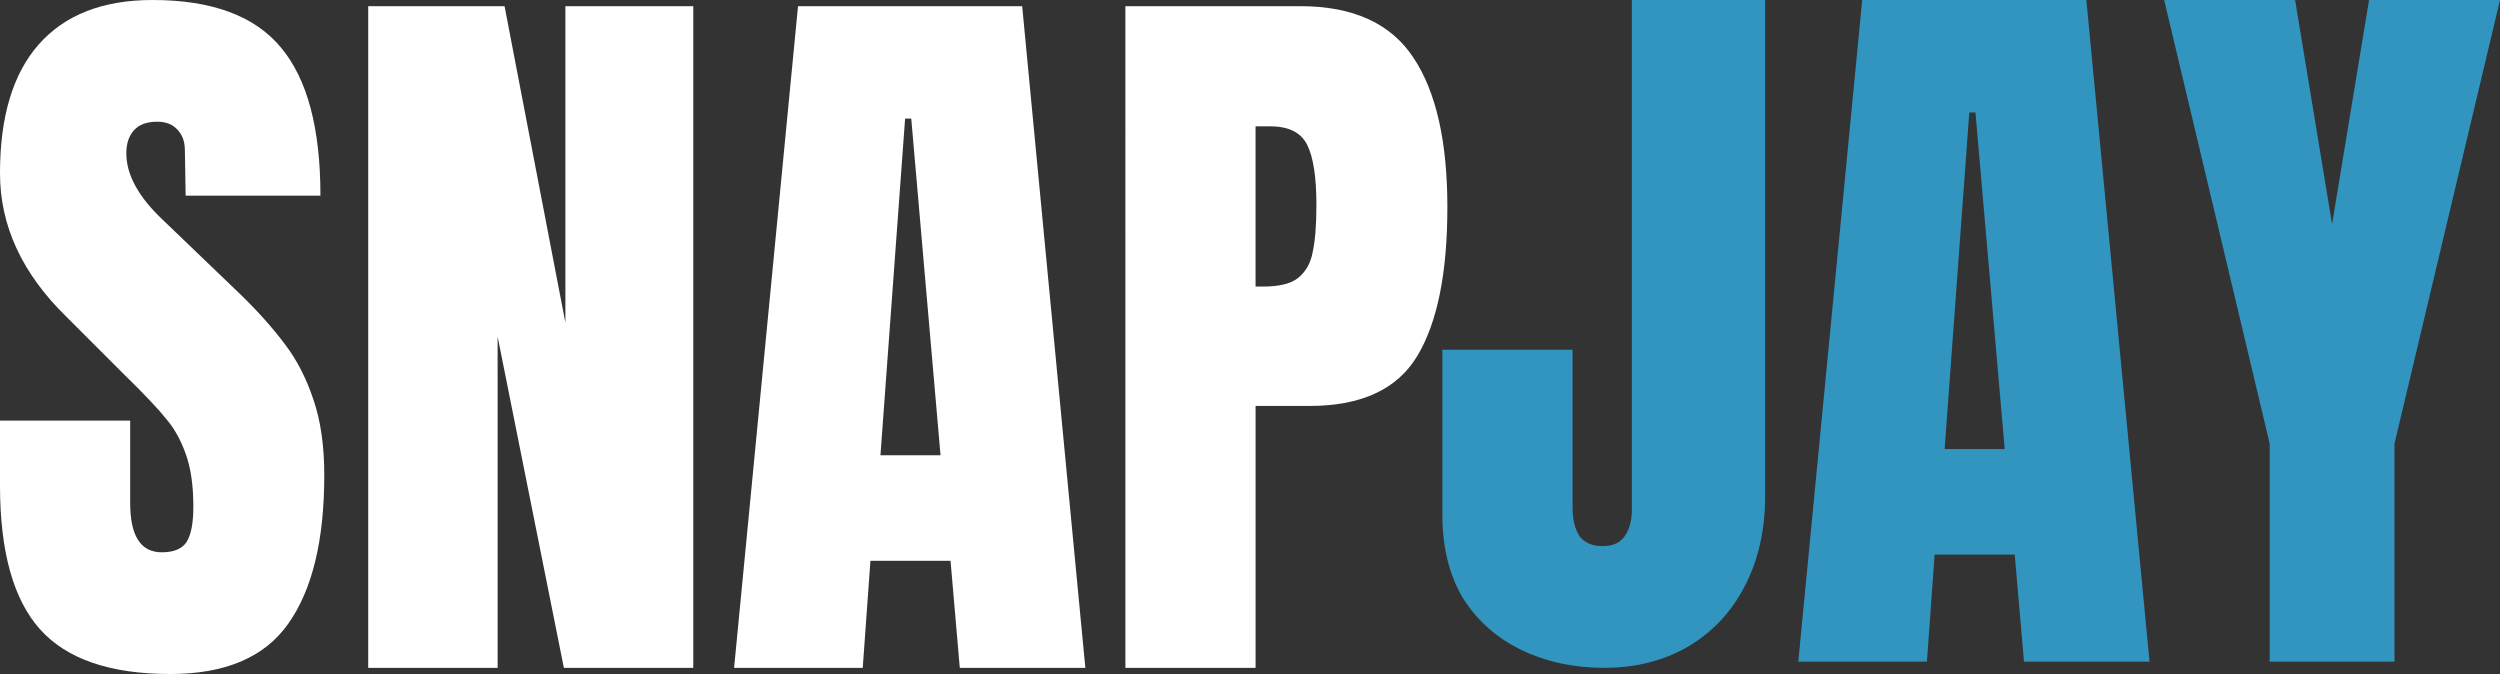
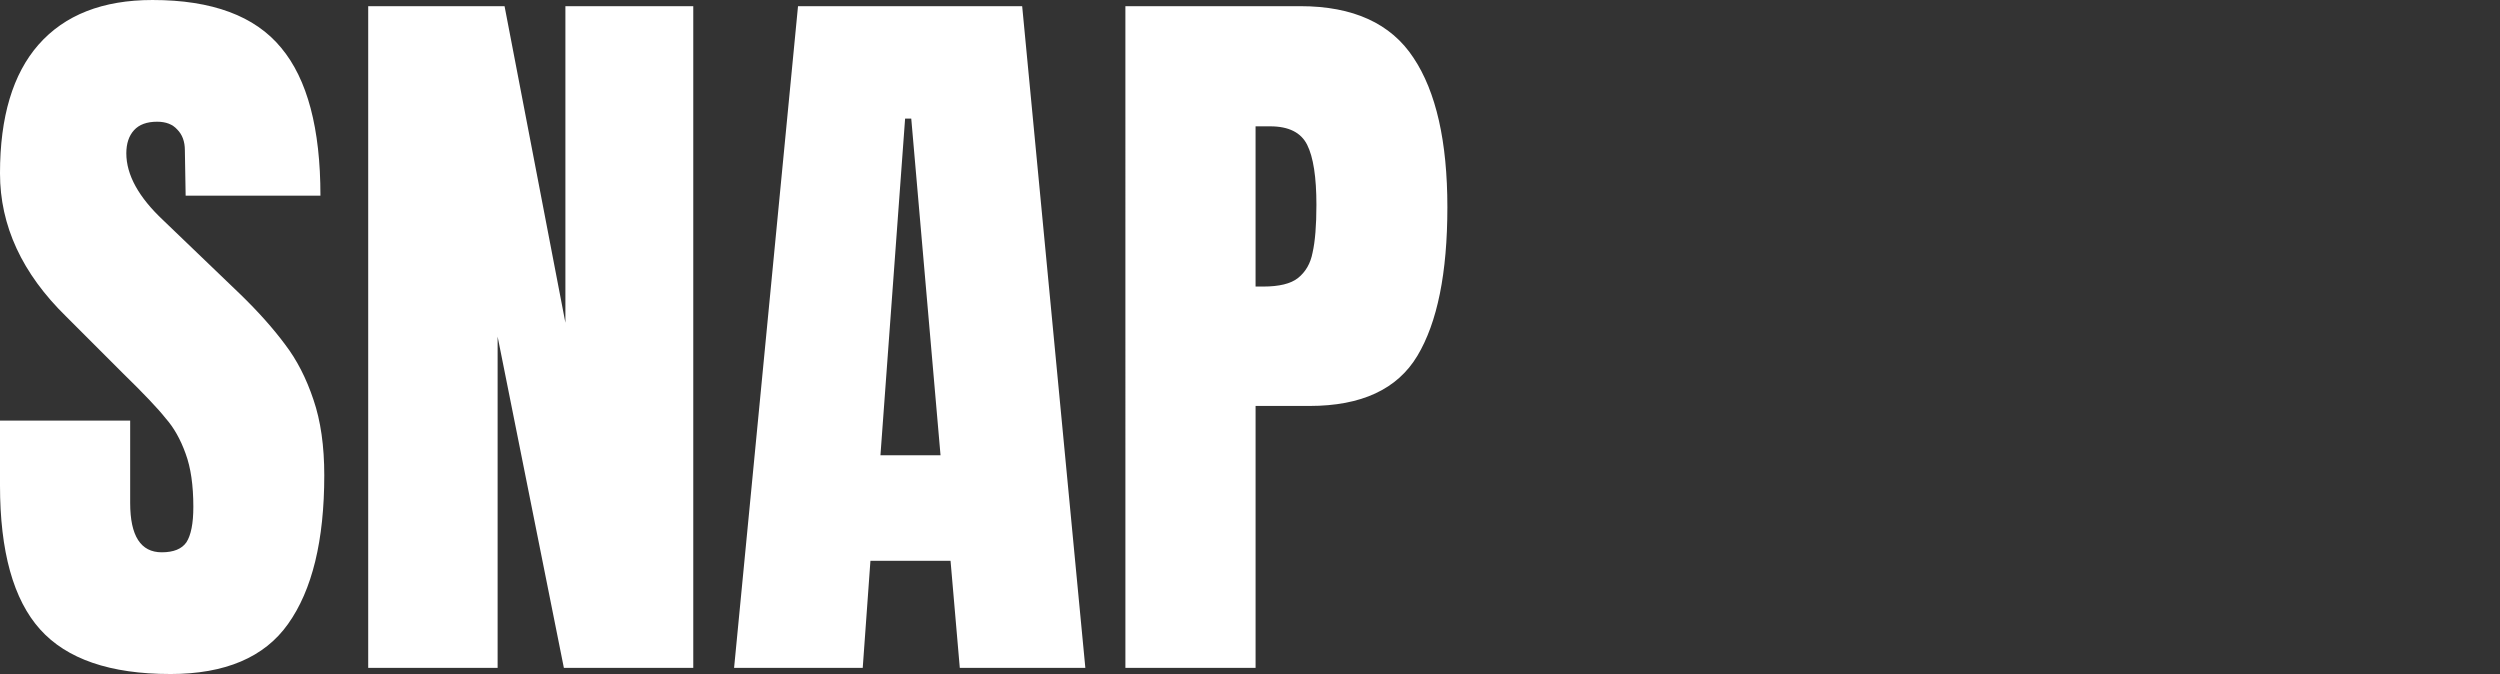
<svg xmlns="http://www.w3.org/2000/svg" xmlns:ns1="http://www.inkscape.org/namespaces/inkscape" xmlns:ns2="http://sodipodi.sourceforge.net/DTD/sodipodi-0.dtd" width="164.874mm" height="44.45mm" viewBox="0 0 164.874 44.45" version="1.1" id="svg1" ns1:version="1.3.2 (091e20e, 2023-11-25, custom)" ns2:docname="snapjay.svg">
  <rect x="0" y="0" width="164.874" height="44.45" fill="#333333" stroke="none" />
  <ns2:namedview id="namedview1" pagecolor="#ffffff" bordercolor="#000000" borderopacity="0.25" ns1:showpageshadow="2" ns1:pageopacity="0.0" ns1:pagecheckerboard="0" ns1:deskcolor="#d1d1d1" ns1:document-units="mm" ns1:zoom="1.0681327" ns1:cx="357.63346" ns1:cy="432.99863" ns1:window-width="2560" ns1:window-height="1377" ns1:window-x="4152" ns1:window-y="-8" ns1:window-maximized="1" ns1:current-layer="layer1" />
  <defs id="defs1" />
  <g ns1:label="Layer 1" ns1:groupmode="layer" id="layer1" transform="translate(-10.495,-33.936)">
    <path style="font-size:50.8px;line-height:1;font-family:Anton;-inkscape-font-specification:Anton;text-align:end;letter-spacing:0px;text-anchor:end;fill:#ffffff;stroke-width:0.131;stroke-linecap:round;stroke-linejoin:round;paint-order:markers fill stroke" d="m 21.722,78.386 q -5.944,0 -8.585,-2.946 -2.642,-2.946 -2.642,-9.5 v -4.267 h 8.585 v 5.436 q 0,3.251 2.083,3.251 1.168,0 1.626,-0.66 0.457,-0.711 0.457,-2.337 0,-2.134 -0.508,-3.505 -0.508,-1.422 -1.321,-2.337 -0.762,-0.965 -2.794,-2.946 l -3.759,-3.759 q -4.369,-4.267 -4.369,-9.449 0,-5.588 2.54,-8.484 2.591,-2.946 7.518,-2.946 5.893,0 8.484,3.15 2.591,3.099 2.591,9.754 h -8.89 l -0.051,-2.997 q 0,-0.864 -0.508,-1.372 -0.457,-0.508 -1.321,-0.508 -1.016,0 -1.524,0.559 -0.508,0.559 -0.508,1.524 0,2.134 2.438,4.42 l 5.08,4.877 q 1.778,1.727 2.946,3.302 1.168,1.524 1.88,3.658 0.711,2.083 0.711,4.978 0,6.452 -2.388,9.804 -2.337,3.302 -7.772,3.302 z m 13.056,-0.406 v -43.637 h 8.992 l 4.013,20.879 v -20.879 h 8.433 v 43.637 h -8.534 l -4.369,-21.844 v 21.844 z m 24.13,0 4.216,-43.637 h 14.783 l 4.166,43.637 h -8.28 l -0.61,-7.061 h -5.283 l -0.508,7.061 z m 9.652,-14.021 h 3.962 l -1.93,-22.2 h -0.406 z m 16.154,-29.616 h 11.532 q 5.232,0 7.468,3.404 2.235,3.353 2.235,9.855 0,6.502 -1.981,9.804 -1.981,3.302 -7.112,3.302 h -3.556 v 17.272 h -8.585 z m 9.093,18.491 q 1.575,0 2.286,-0.559 0.762,-0.61 0.965,-1.676 0.254,-1.118 0.254,-3.15 0,-2.743 -0.61,-3.962 -0.61,-1.219 -2.438,-1.219 h -0.965 v 10.566 z" id="text1" aria-label="SNAP" />
-     <path d="m 116.289,77.979 q -2.997,0 -5.436,-1.168 -2.438,-1.168 -3.861,-3.404 -1.372,-2.286 -1.372,-5.486 v -10.922 h 8.585 v 10.414 q 0,1.168 0.457,1.88 0.508,0.66 1.524,0.66 0.965,0 1.422,-0.61 0.508,-0.66 0.508,-1.829 v -33.579 h 8.788 v 32.715 q 0,3.404 -1.372,5.994 -1.321,2.54 -3.759,3.962 -2.388,1.372 -5.486,1.372 z m 12.802,-0.406 4.216,-43.637 h 14.783 l 4.166,43.637 h -8.28 l -0.61,-7.061 h -5.283 l -0.508,7.061 z m 9.652,-14.021 h 3.962 l -1.93,-22.2 h -0.406 z m 21.438,14.021 v -14.376 l -6.96,-29.261 h 8.636 l 2.438,14.783 2.438,-14.783 h 8.636 l -6.96,29.261 v 14.376 z" id="text2" style="font-size:50.8px;line-height:1;font-family:Anton;-inkscape-font-specification:Anton;text-align:end;letter-spacing:0px;text-anchor:end;fill:#3295bf;stroke-width:0.131;stroke-linecap:round;stroke-linejoin:round;paint-order:markers fill stroke" aria-label="JAY" />
  </g>
</svg>